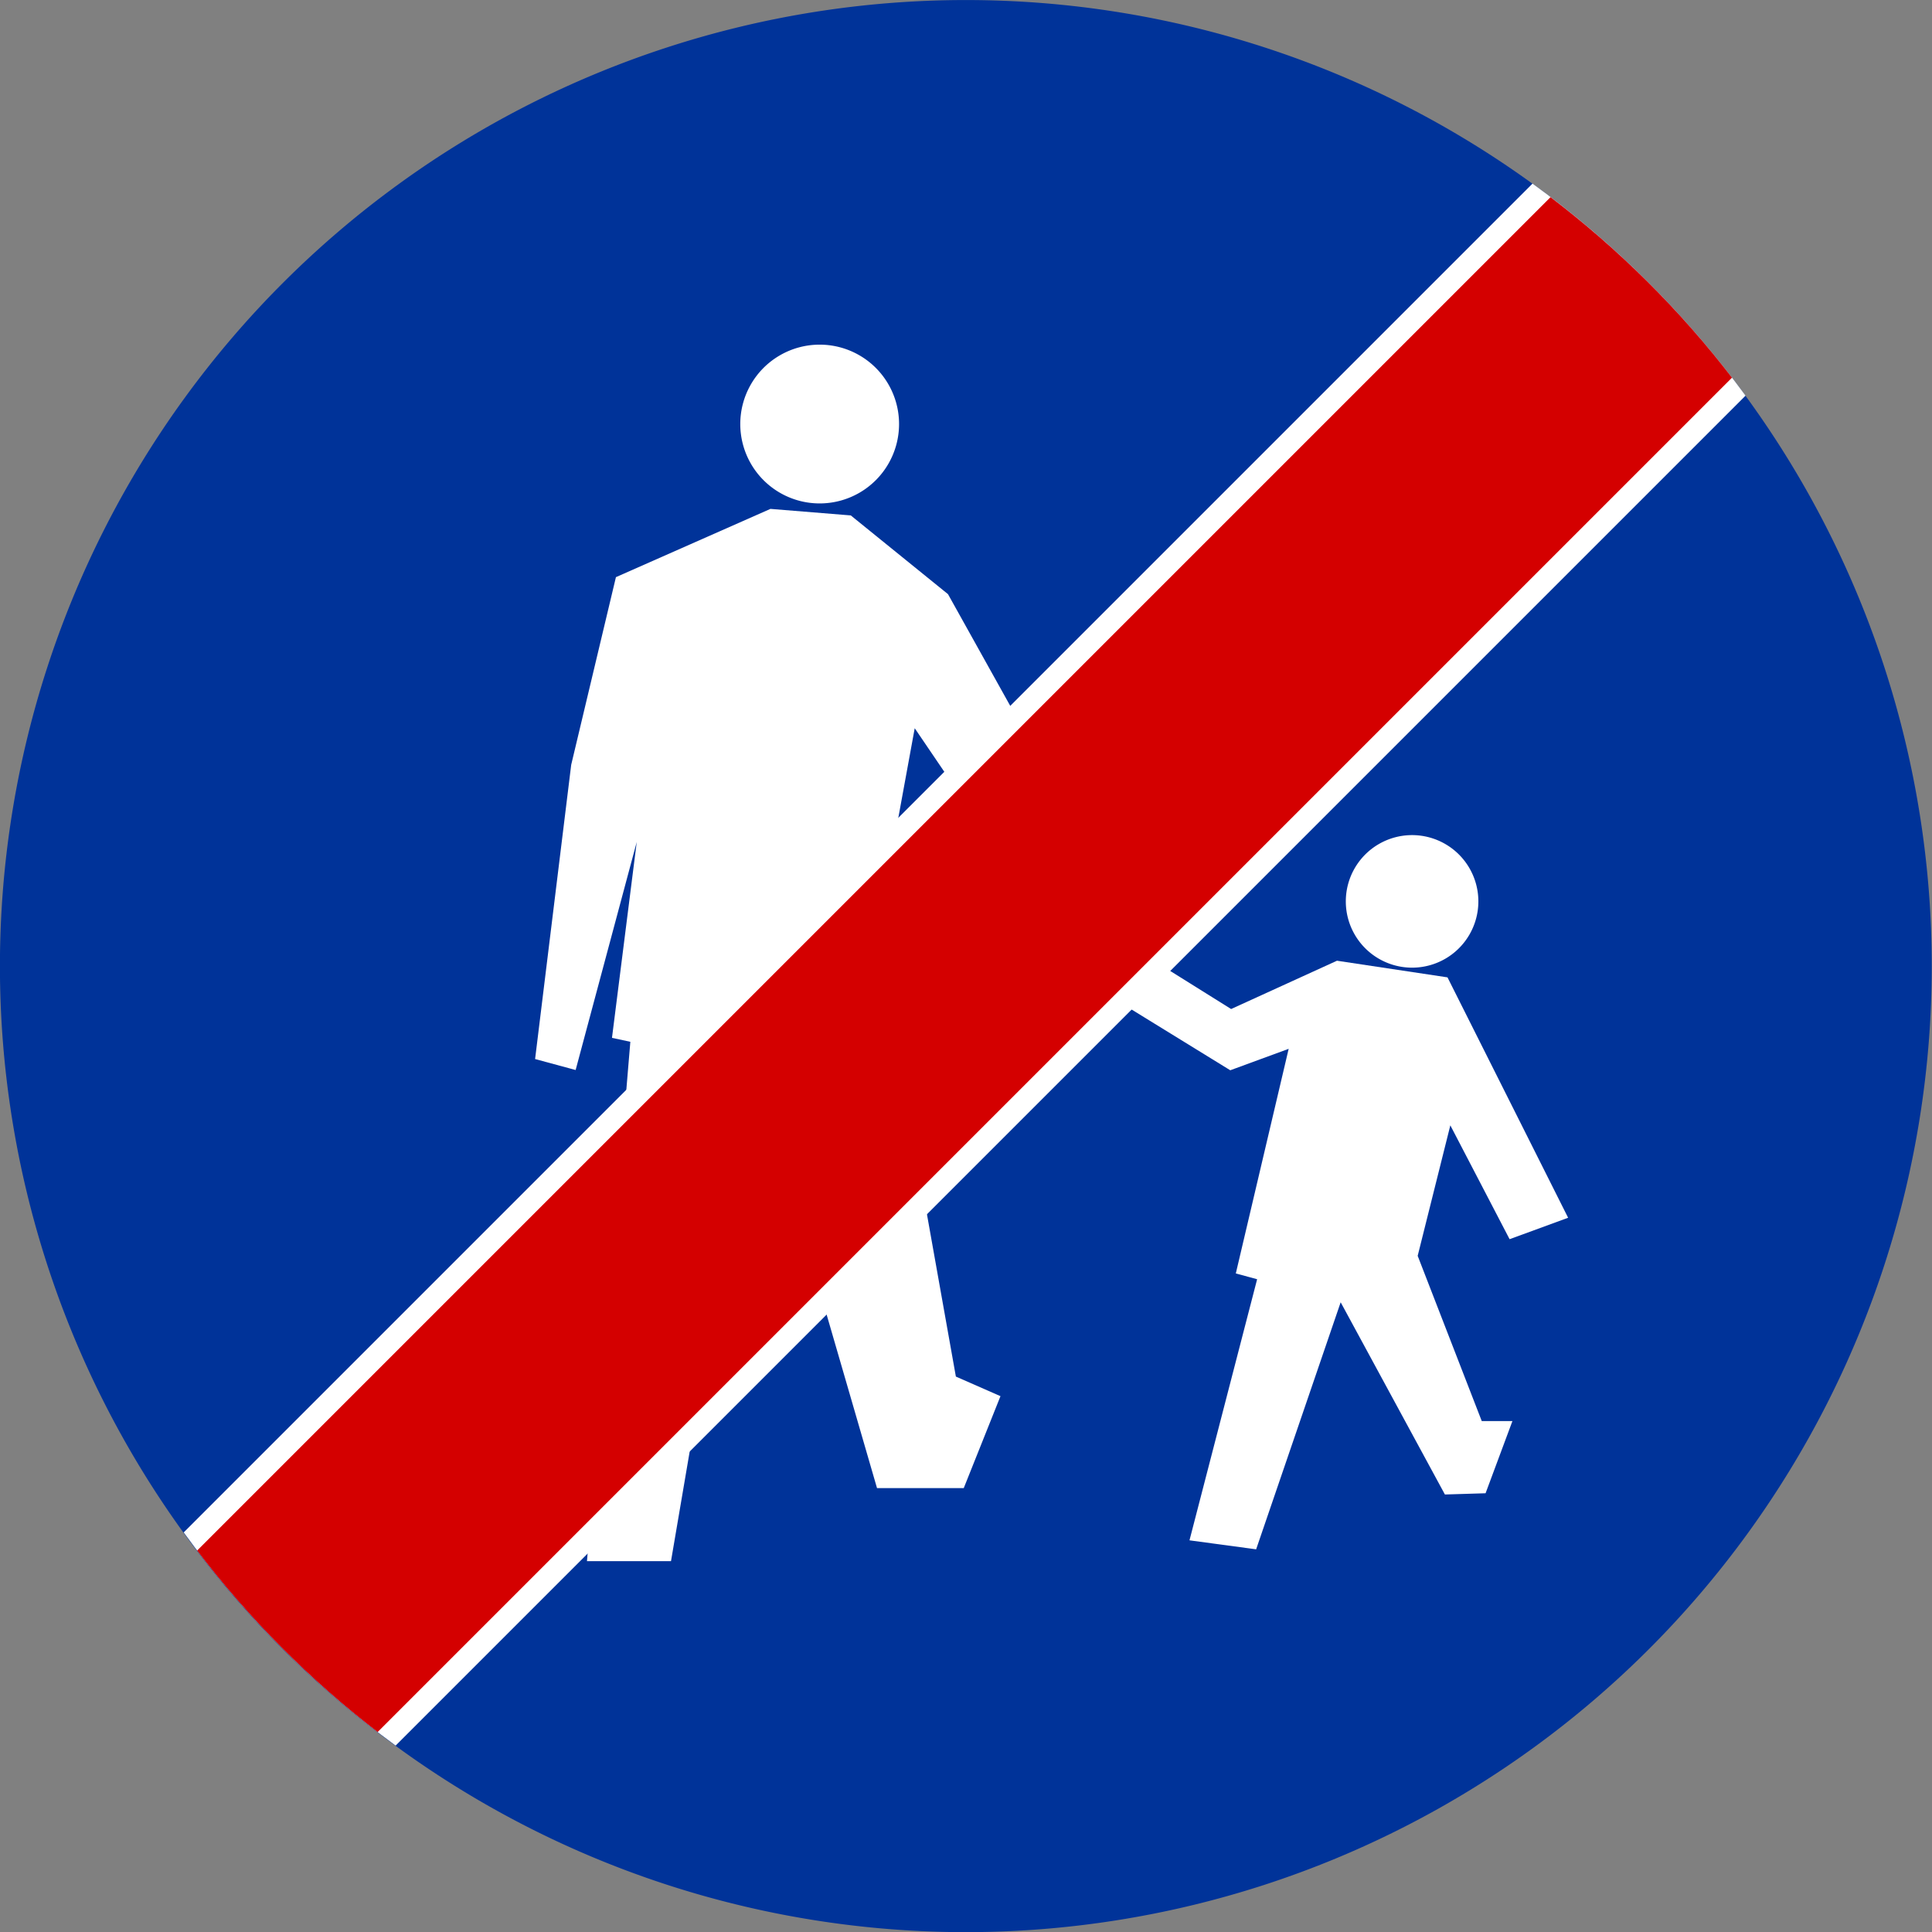
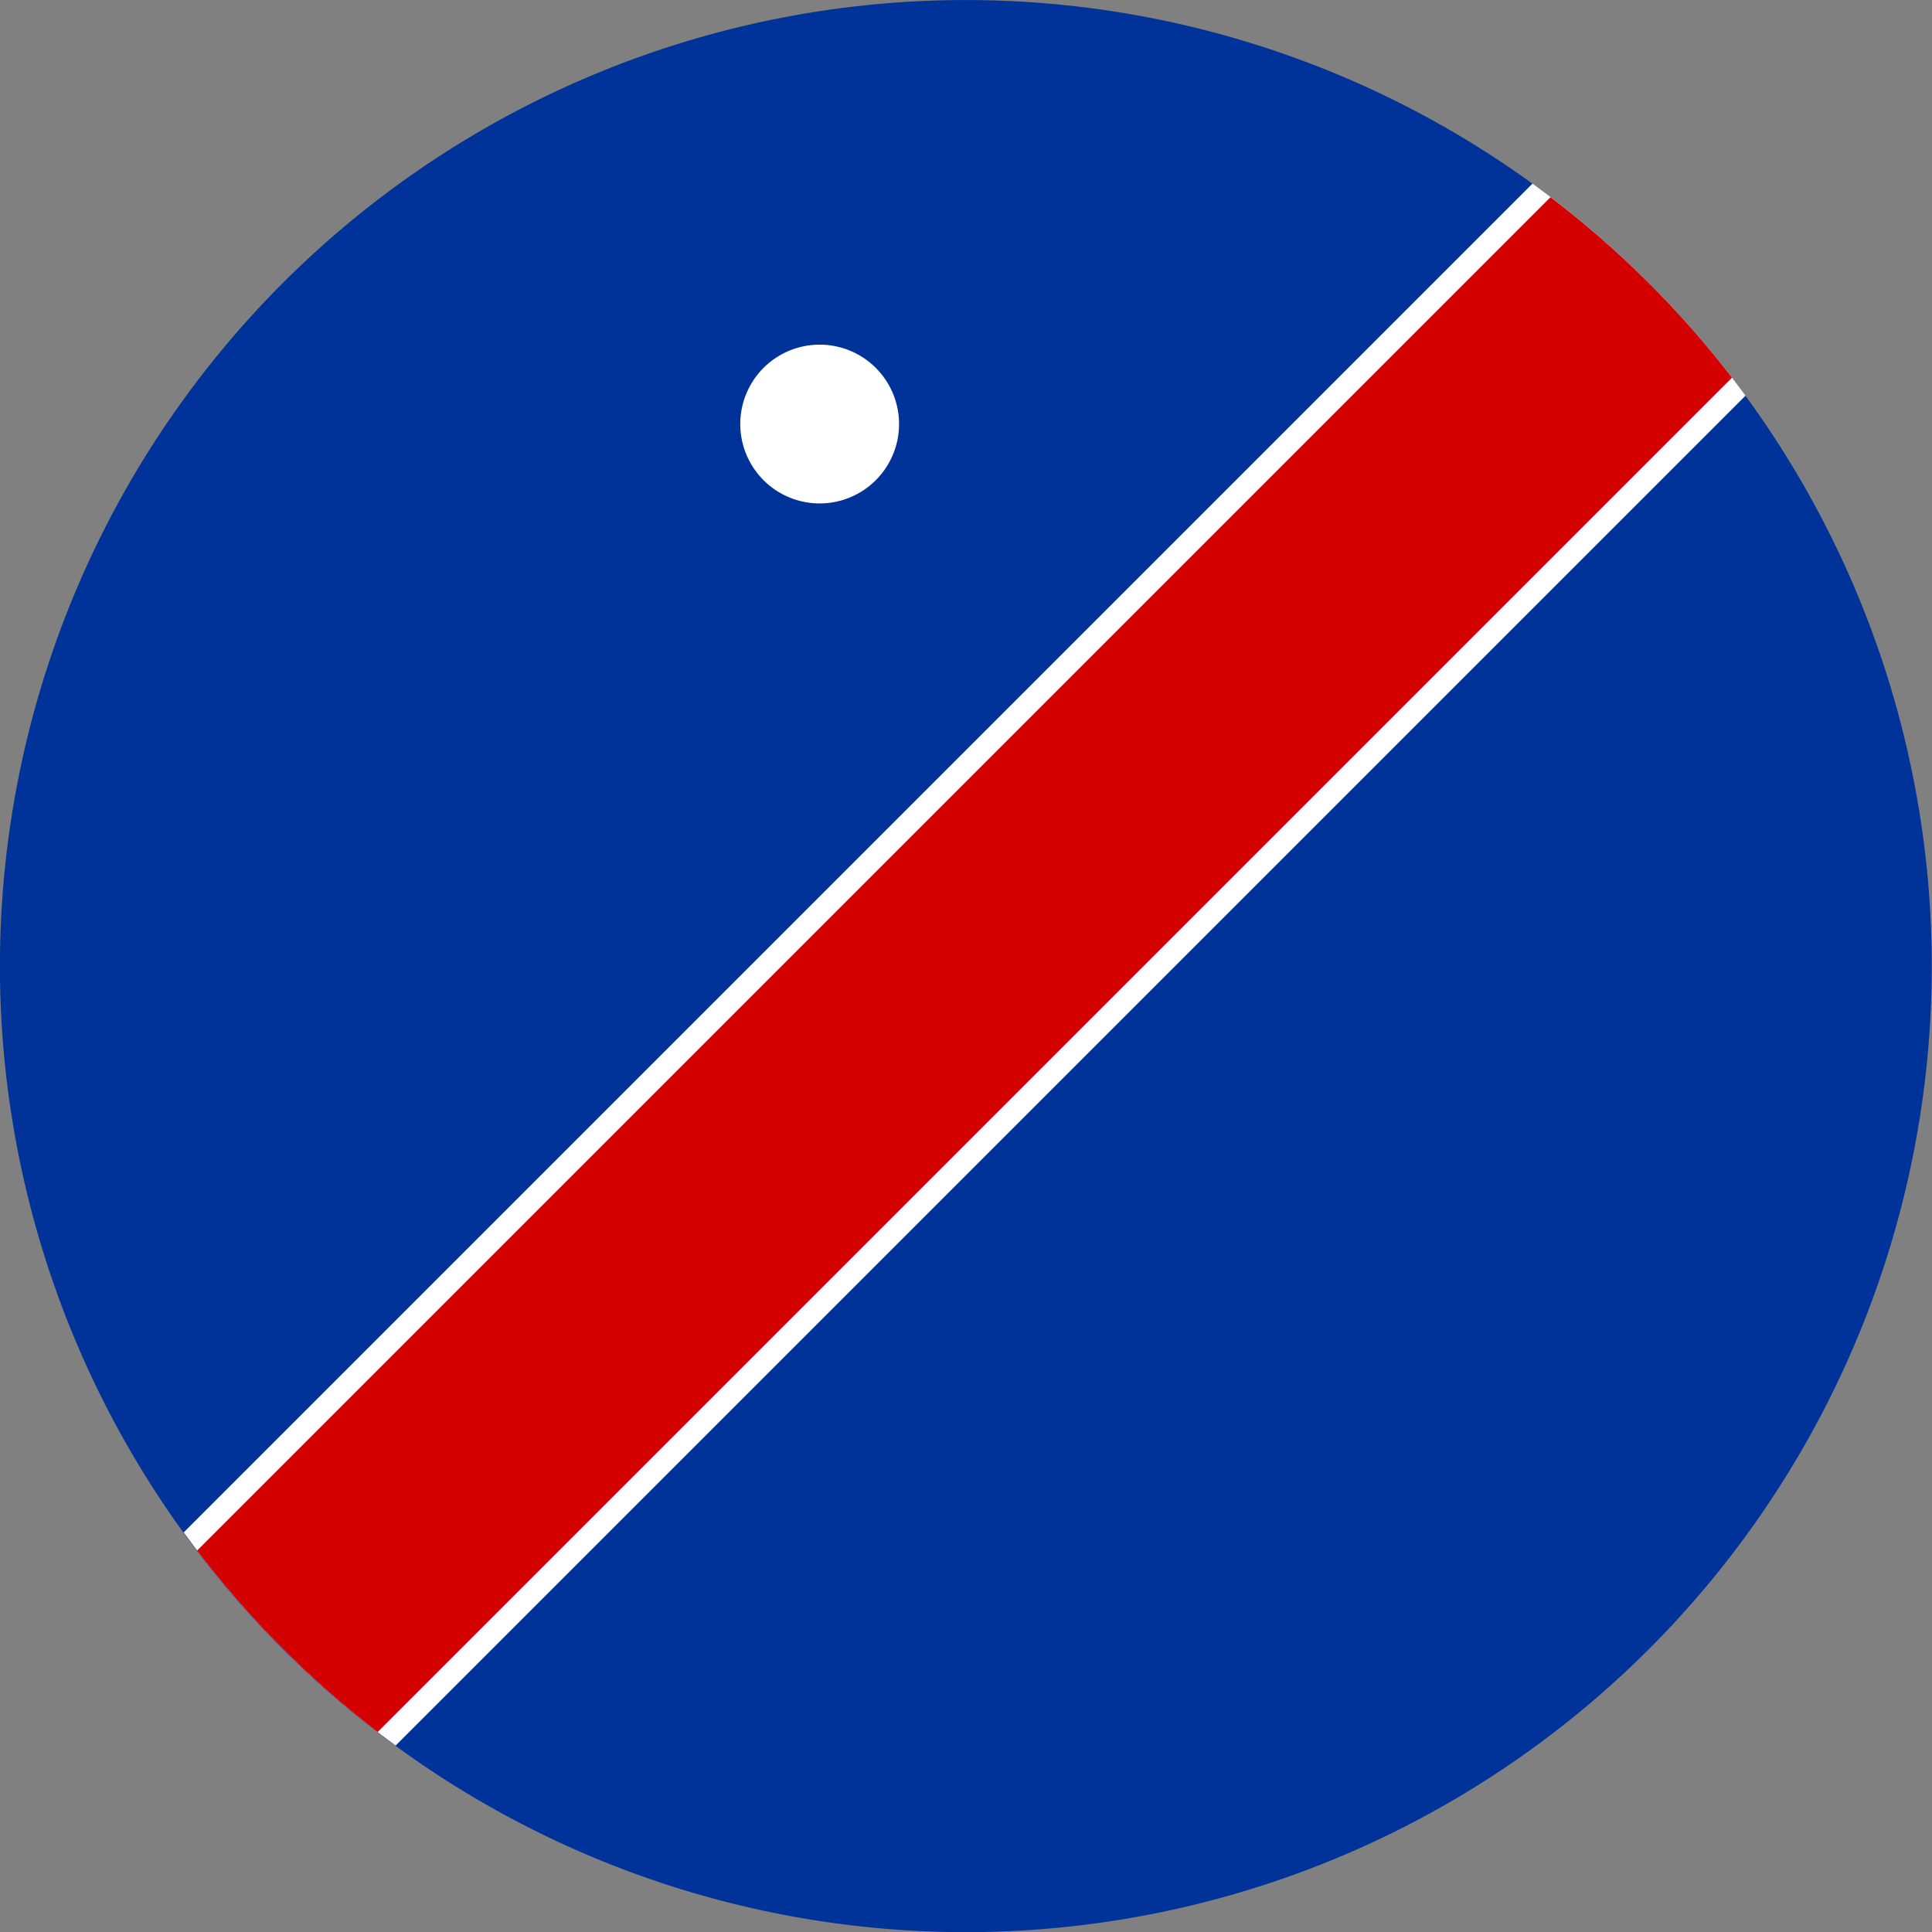
<svg xmlns="http://www.w3.org/2000/svg" xmlns:ns1="http://www.inkscape.org/namespaces/inkscape" xmlns:ns2="http://sodipodi.sourceforge.net/DTD/sodipodi-0.dtd" version="1.0" width="490" height="490" id="svg2" ns1:version="0.48.2 r9819" ns2:docname="Aa.svg">
  <rect width="100%" height="100%" fill="#808080" stroke="none" />
  <ns2:namedview pagecolor="#ffffff" bordercolor="#666666" borderopacity="1" objecttolerance="10" gridtolerance="10" guidetolerance="10" ns1:pageopacity="0" ns1:pageshadow="2" ns1:window-width="1280" ns1:window-height="1004" id="namedview21" showgrid="false" fit-margin-top="0" fit-margin-left="0" fit-margin-right="0" fit-margin-bottom="0" ns1:zoom="1.3350176" ns1:cx="238.73256" ns1:cy="290.11831" ns1:window-x="-8" ns1:window-y="-8" ns1:window-maximized="1" ns1:current-layer="svg2" />
  <defs id="defs4">
    <marker refX="0" refY="0" orient="auto" style="overflow:visible" id="Arrow2Lstart">
-       <path d="M 8.719,4.034 -2.207,0.016 8.719,-4.002 c -1.745,2.372 -1.735,5.617 -6e-7,8.035 z" transform="matrix(1.1,0,0,1.1,1.1,0)" style="font-size:12px;fill-rule:evenodd;stroke-width:0.625;stroke-linejoin:round" id="path5785" ns1:connector-curvature="0" />
+       <path d="M 8.719,4.034 -2.207,0.016 8.719,-4.002 z" transform="matrix(1.1,0,0,1.1,1.1,0)" style="font-size:12px;fill-rule:evenodd;stroke-width:0.625;stroke-linejoin:round" id="path5785" ns1:connector-curvature="0" />
    </marker>
    <pattern id="pattern4002" patternTransform="translate(18.509,18)" height="476" width="370" patternUnits="userSpaceOnUse">
      <rect style="fill:#00e5ff;fill-opacity:1" id="rect2240" width="370" height="476" x="0" y="0" rx="20" ry="20" />
    </pattern>
    <pattern patternUnits="userSpaceOnUse" width="370" height="476" patternTransform="translate(18.509,18)" id="pattern5932">
      <rect ry="20" rx="20" y="0" x="0" height="476" width="370" id="rect5934" style="fill:#00e5ff;fill-opacity:1" />
    </pattern>
  </defs>
  <g id="layer1" transform="translate(-4.598,-5.402)">
    <g id="g2882">
      <path d="m 390.424,244.341 a 140.711,122.875 0 1 1 -281.423,0 140.711,122.875 0 1 1 281.423,0 z" transform="matrix(1.741,0,0,1.994,-185.19,-236.791)" style="fill:#003399;fill-opacity:1;fill-rule:nonzero;stroke:none" id="path1343" ns1:connector-curvature="0" />
      <g id="g2877">
-         <path d="m 200,134.469 -39.188,17.312 -11.344,47.594 -9.156,74.625 10.281,2.781 15.5,-57.844 -6.281,49.688 4.656,1 -11,131.719 21.312,0 21.312,-125.062 30.938,106.531 22,0 9.312,-23.312 -11.312,-4.969 -20,-112.219 9.562,-52.219 50.375,74.188 2.906,-3.906 26.75,16.469 14.812,-5.438 -13.406,56.969 5.406,1.469 -17.156,66.219 16.906,2.281 21.438,-62.656 26.438,48.75 10.312,-0.312 6.812,-18.312 -7.781,0 -16.25,-41.906 8.281,-33.094 15.031,28.875 14.844,-5.438 -30.594,-60.969 -28.031,-4.219 -26.844,12.25 L 296.617,248.673 245.031,156.094 220.375,136.125 200,134.469 z" style="fill:#ffffff;fill-rule:evenodd;stroke:none" id="path1959" ns1:connector-curvature="0" />
        <path d="m 232.04,111.824 a 17.977,17.977 0 1 1 -35.955,0 17.977,17.977 0 1 1 35.955,0 z" transform="matrix(1.12,0,0,1.12,-27.265,-12.295)" style="fill:#ffffff;fill-opacity:1;fill-rule:nonzero;stroke:none" id="path1961" ns1:connector-curvature="0" />
-         <path d="m 232.04,111.824 a 17.977,17.977 0 1 1 -35.955,0 17.977,17.977 0 1 1 35.955,0 z" transform="matrix(0.935,0,0,0.935,162.587,129.459)" style="fill:#ffffff;fill-opacity:1;fill-rule:nonzero;stroke:none" id="path1968" ns1:connector-curvature="0" />
      </g>
      <g id="g2870">
        <path d="M 393.281,51.969 51.188,394.062 c 15.006,20.68 33.147,38.958 53.75,54.062 L 447.312,105.75 C 432.205,85.141 413.967,66.977 393.281,51.969 z" style="fill:#ffffff;fill-opacity:1;fill-rule:nonzero;stroke:none" id="path2867" ns1:connector-curvature="0" />
        <path d="m 397.844,55.406 -343.25,343.25 c 13.165,17.285 28.563,32.783 45.781,46.031 l 343.5,-343.5 C 430.623,83.963 415.135,68.575 397.844,55.406 z" style="fill:#d40000;fill-opacity:1;fill-rule:nonzero;stroke:none" id="path2864" ns1:connector-curvature="0" />
      </g>
    </g>
  </g>
</svg>